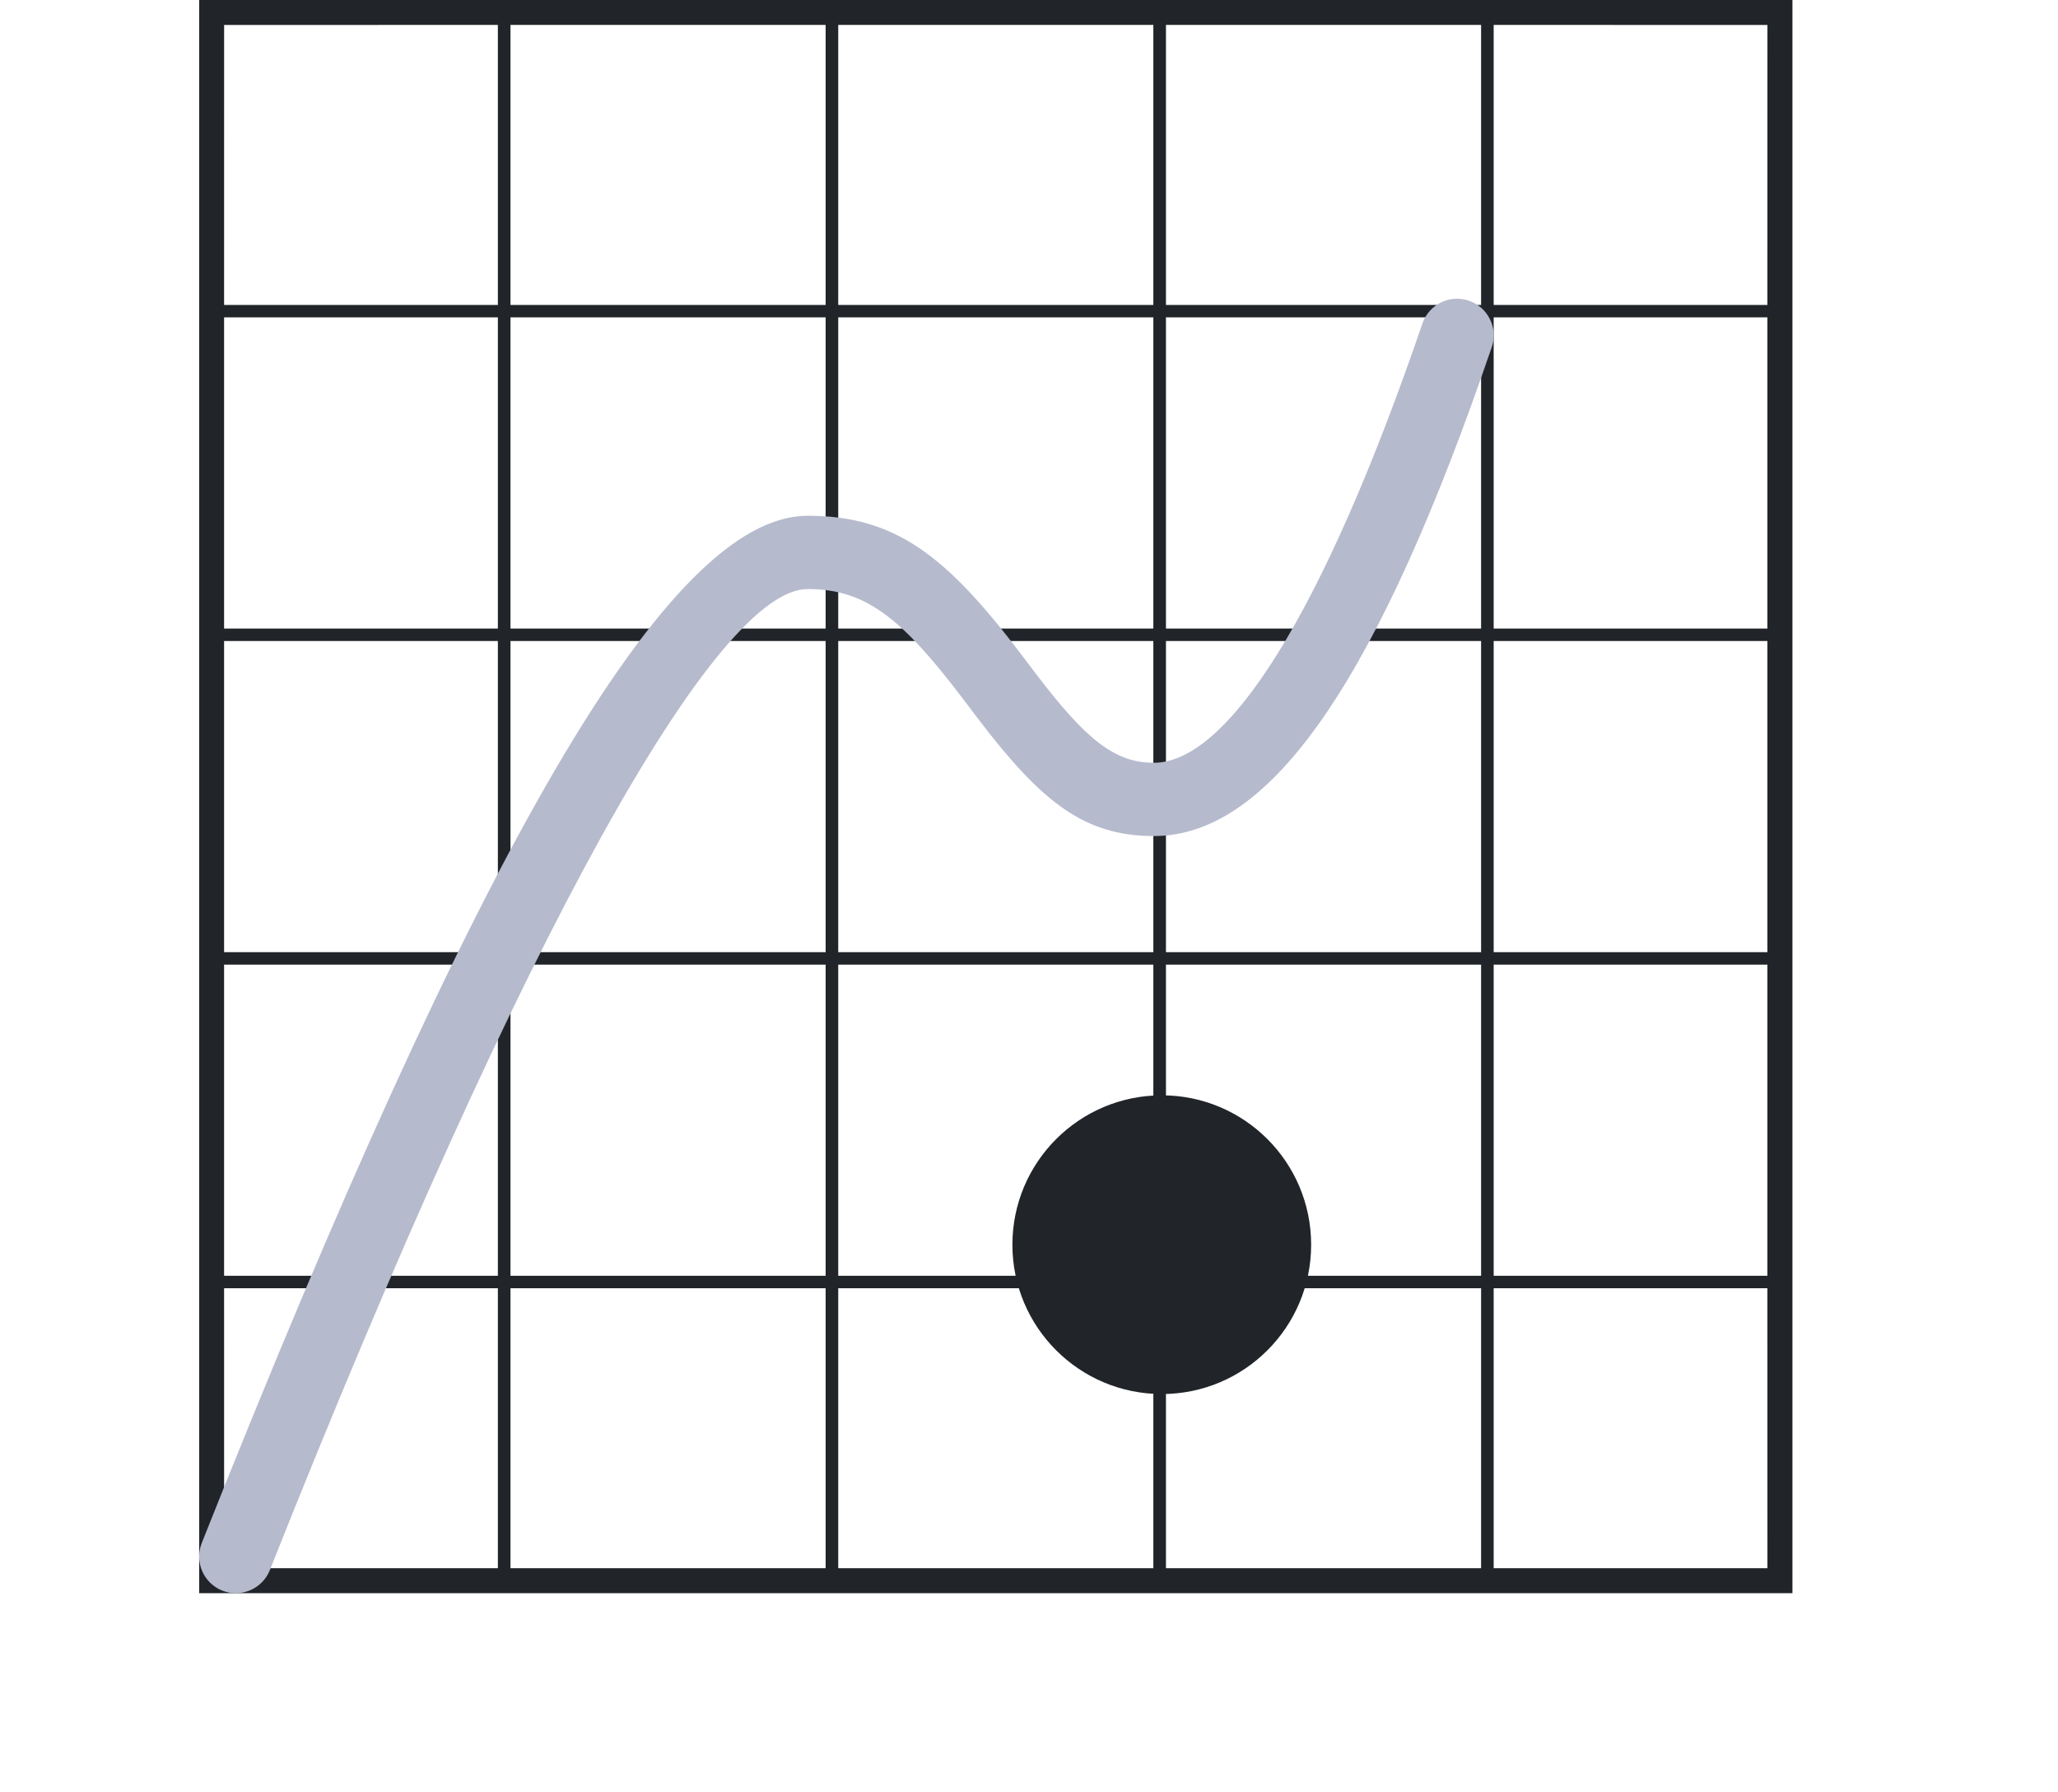
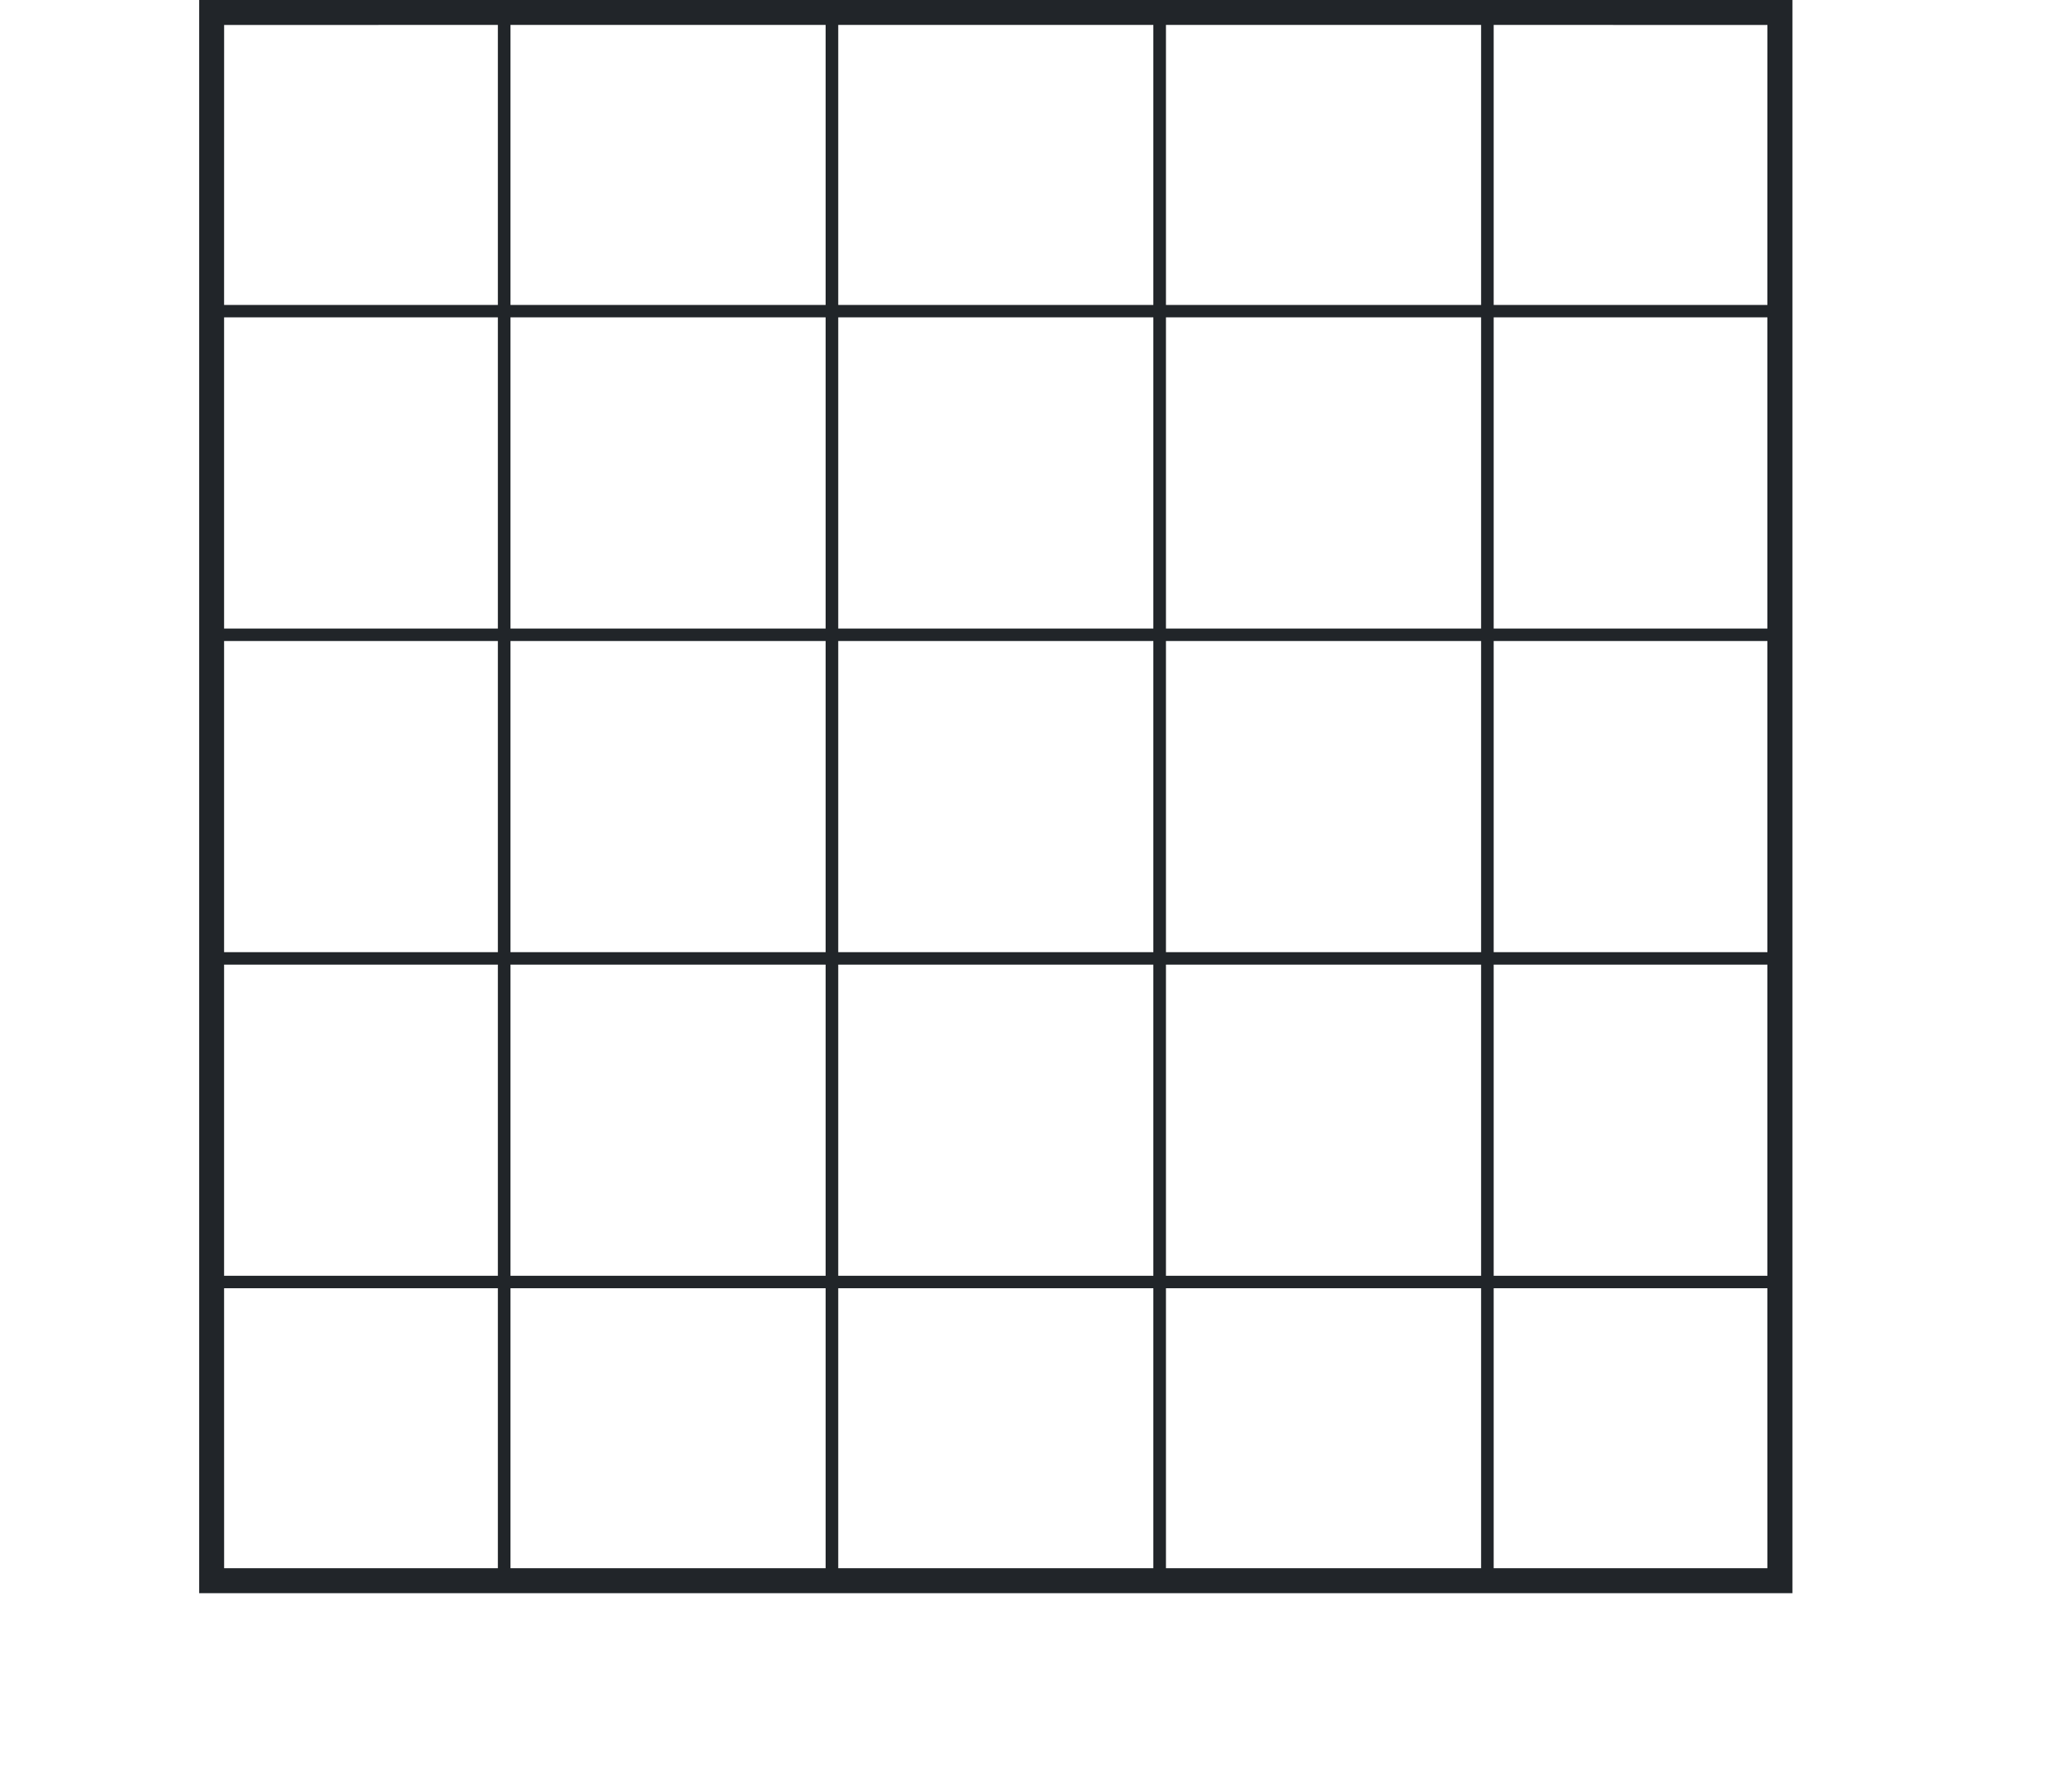
<svg xmlns="http://www.w3.org/2000/svg" width="62px" height="54px" viewBox="0 0 62 54" version="1.1">
  <title>1D71F378-FBA7-406D-8DE2-E3DEA9C4CB55@1x</title>
  <g id="No-Results-" stroke="none" stroke-width="1" fill="none" fill-rule="evenodd">
    <g id="SPEC-NO-RESULTS-" transform="translate(-83, -17859)">
      <g id="USA-Today-Quick-XS" transform="translate(83, 17859)">
        <rect id="Rectangle" x="0" y="0" width="62" height="54" />
        <path d="M54,0 L54,48 L6,48 L6,0 L54,0 Z M6.752,47.247 L14.999,47.247 L14.999,38.812 L6.751,38.812 L6.752,47.247 Z M24.873,38.812 L15.379,38.812 L15.379,47.247 L24.873,47.247 L24.873,38.812 Z M34.746,38.812 L25.253,38.812 L25.253,47.247 L34.746,47.247 L34.746,38.812 Z M44.62,38.812 L35.126,38.812 L35.126,47.247 L44.62,47.247 L44.62,38.812 Z M53.245,38.812 L44.999,38.812 L44.999,47.247 L53.246,47.247 L53.245,38.812 Z M53.245,38.437 L53.245,29.062 L44.999,29.062 L44.999,38.437 L53.245,38.437 Z M6.751,38.437 L14.999,38.437 L14.999,29.062 L6.751,29.062 L6.751,38.437 Z M24.873,29.062 L15.379,29.062 L15.379,38.437 L24.873,38.437 L24.873,29.062 Z M34.746,29.062 L25.253,29.062 L25.253,38.437 L34.746,38.437 L34.746,29.062 Z M44.62,29.062 L35.126,29.062 L35.126,38.437 L44.62,38.437 L44.62,29.062 Z M53.245,28.687 L53.245,19.312 L44.999,19.312 L44.999,28.687 L53.245,28.687 Z M6.751,28.687 L14.999,28.687 L14.999,19.312 L6.751,19.312 L6.751,28.687 Z M24.873,19.312 L15.379,19.312 L15.379,28.687 L24.873,28.687 L24.873,19.312 Z M34.746,19.312 L25.253,19.312 L25.253,28.687 L34.746,28.687 L34.746,19.312 Z M44.62,19.312 L35.126,19.312 L35.126,28.687 L44.62,28.687 L44.62,19.312 Z M53.245,18.937 L53.245,9.562 L44.999,9.562 L44.999,18.937 L53.245,18.937 Z M6.751,18.937 L14.999,18.937 L14.999,9.562 L6.751,9.562 L6.751,18.937 Z M24.873,9.562 L15.379,9.562 L15.379,18.937 L24.873,18.937 L24.873,9.562 Z M34.746,9.562 L25.253,9.562 L25.253,18.937 L34.746,18.937 L34.746,9.562 Z M44.62,9.562 L35.126,9.562 L35.126,18.937 L44.62,18.937 L44.62,9.562 Z M53.245,9.187 L53.246,0.752 L44.999,0.751 L44.999,9.187 L53.245,9.187 Z M14.999,0.751 L6.752,0.752 L6.751,9.187 L14.999,9.187 L14.999,0.751 Z M24.873,0.751 L15.379,0.751 L15.379,9.187 L24.873,9.187 L24.873,0.751 Z M34.746,0.751 L25.253,0.751 L25.253,9.187 L34.746,9.187 L34.746,0.751 Z M44.62,0.751 L35.126,0.751 L35.126,9.187 L44.62,9.187 L44.62,0.751 Z" id="Combined-Shape" fill="#212529" fill-rule="nonzero" />
-         <path d="M42.852,9.747 C43.049,9.17 43.676,8.862 44.253,9.06 C44.83,9.257 45.138,9.885 44.94,10.461 C41.59,20.254 38.367,25.189 34.763,25.189 C32.654,25.189 31.365,24.148 29.46,21.648 C29.361,21.517 29.026,21.075 28.993,21.031 C27.15,18.604 26.066,17.747 24.331,17.747 C21.604,17.747 15.858,27.839 8.13,47.303 C7.905,47.87 7.263,48.147 6.697,47.922 C6.13,47.697 5.853,47.055 6.078,46.489 C14.365,25.616 20.103,15.539 24.331,15.539 C26.979,15.539 28.519,16.756 30.751,19.697 C30.786,19.743 31.119,20.183 31.216,20.31 C32.725,22.29 33.581,22.981 34.763,22.981 C36.959,22.981 39.825,18.595 42.852,9.747 Z" id="COLOR" fill="#B6BACD" fill-rule="nonzero" />
-         <path d="M39.5,37.501 C39.5,39.986 37.486,42 35.001,42 C32.515,42 30.5,39.986 30.5,37.501 C30.5,35.015 32.515,33 35.001,33 C37.486,33 39.5,35.015 39.5,37.501" id="Fill-2073" fill="#212529" />
      </g>
    </g>
  </g>
</svg>